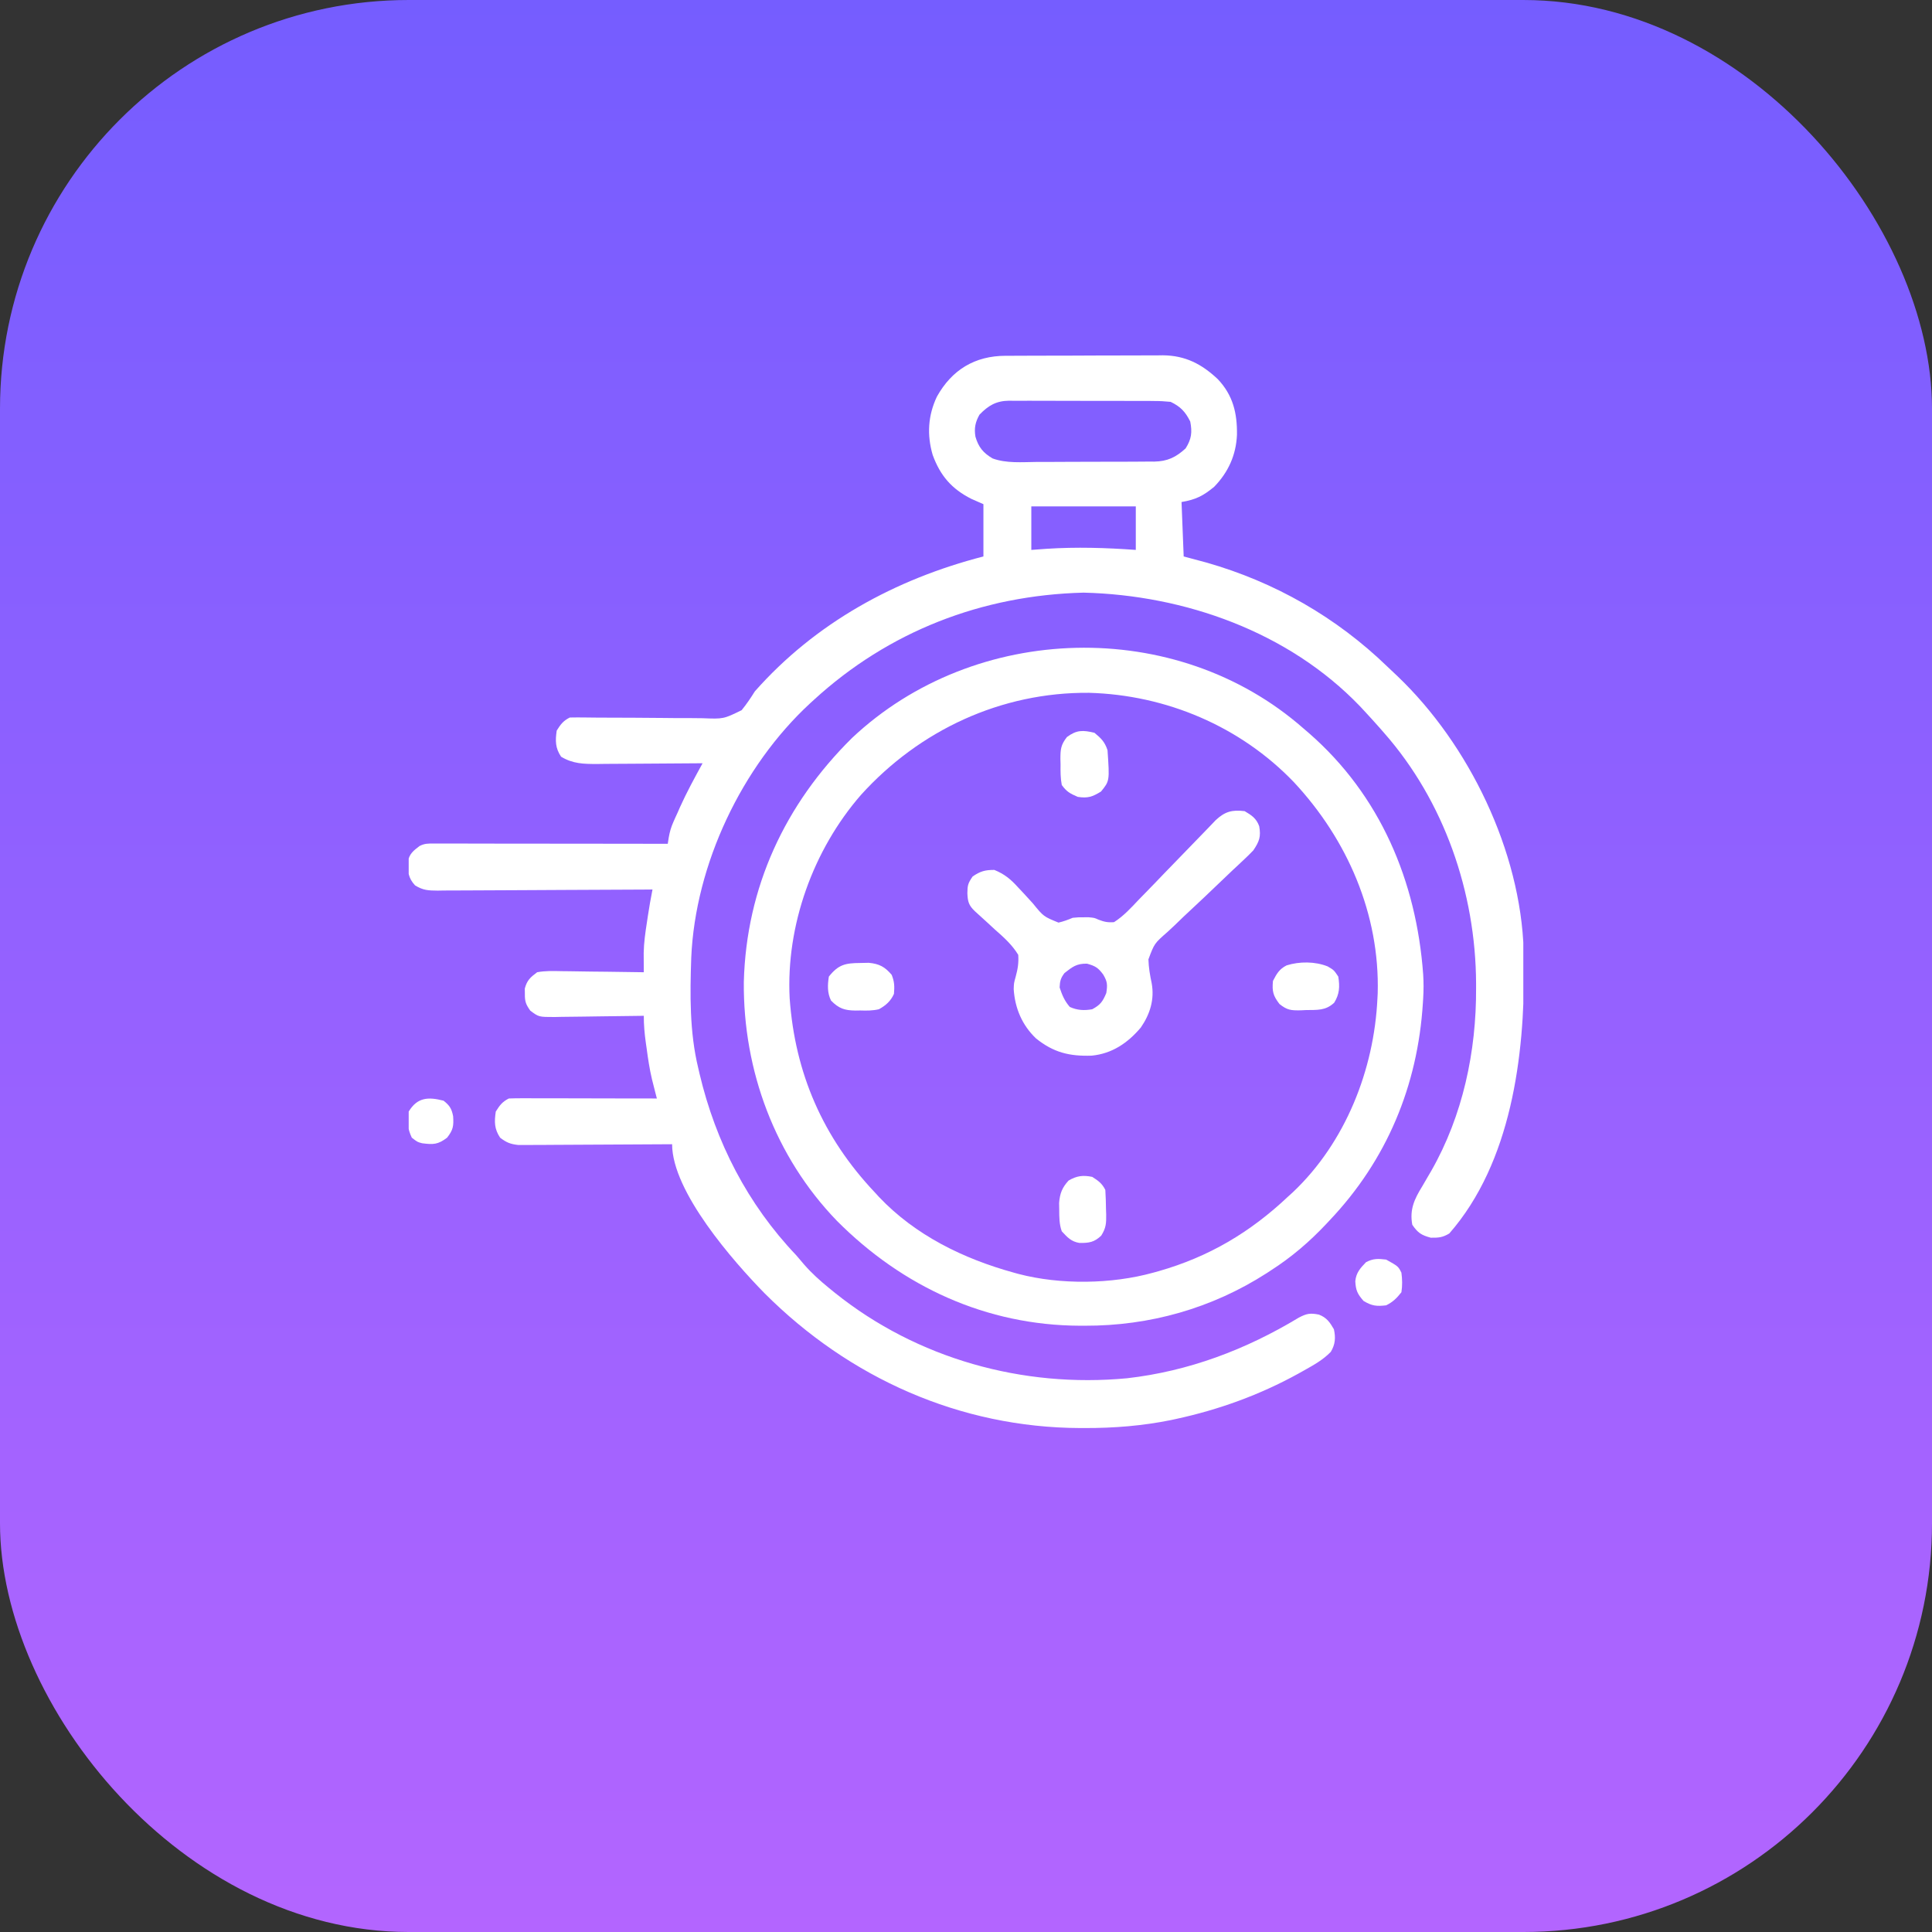
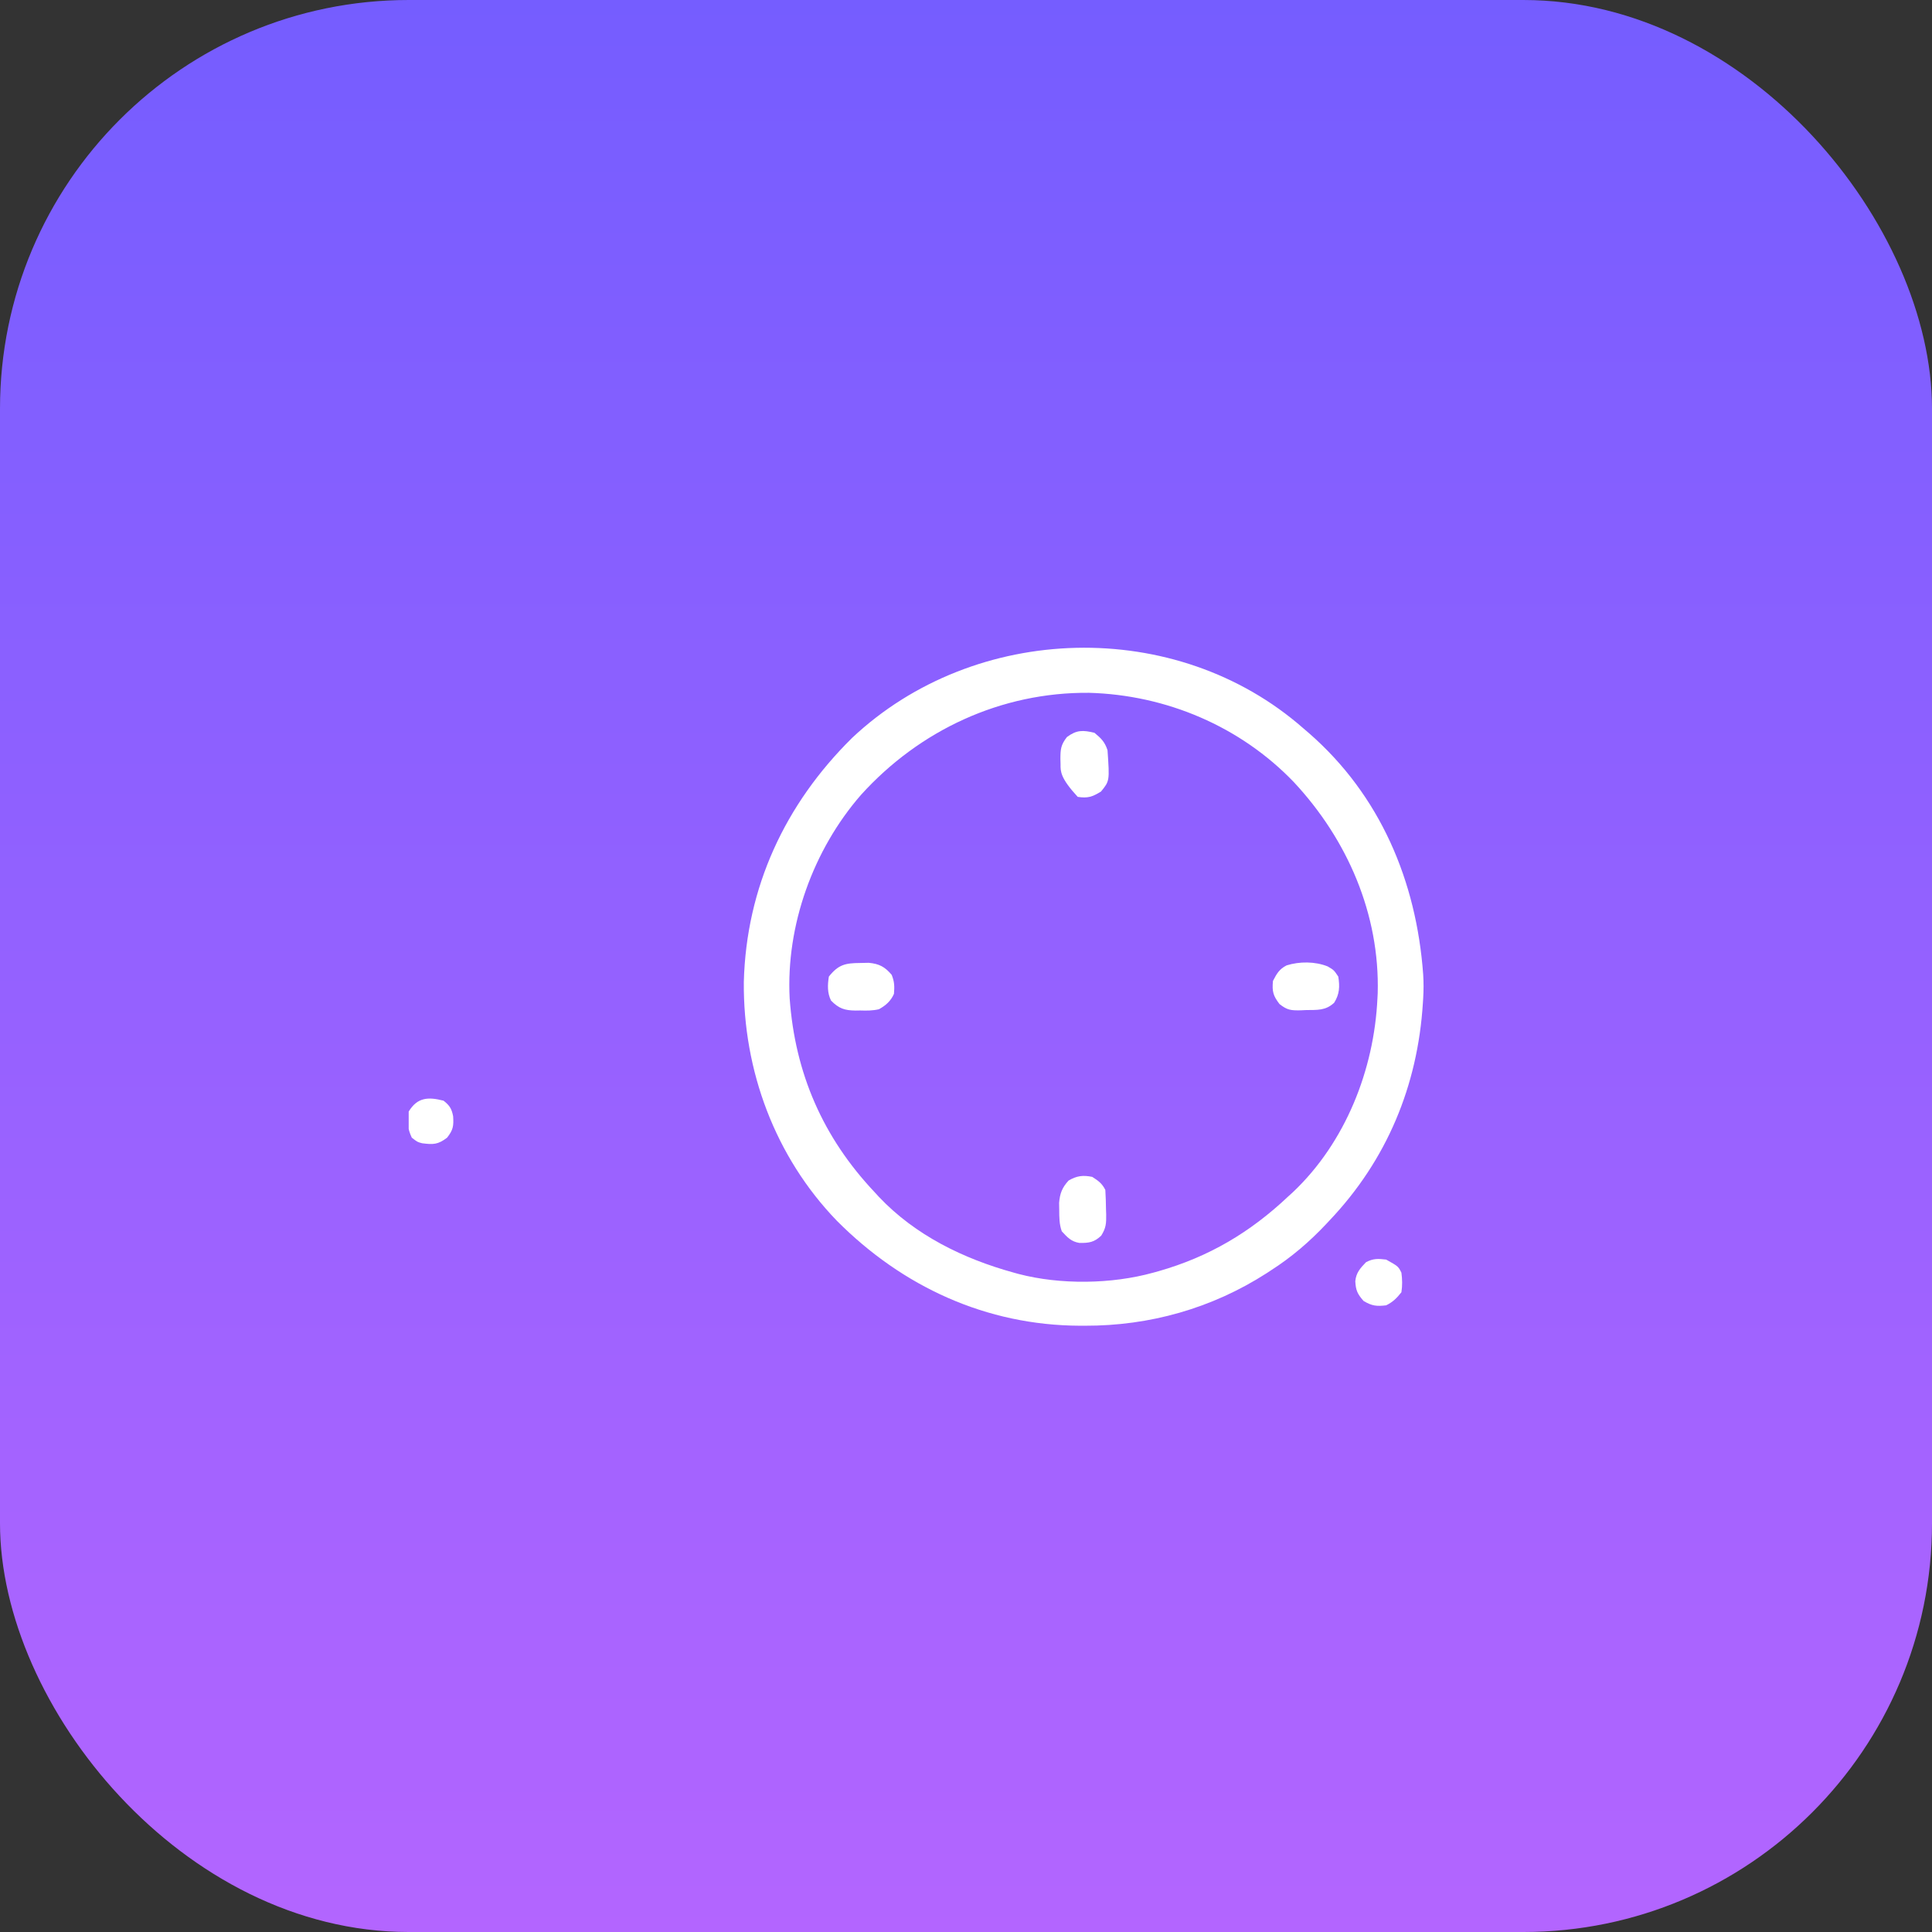
<svg xmlns="http://www.w3.org/2000/svg" width="52" height="52" viewBox="0 0 52 52" fill="none">
  <rect x="0" y="0" width="52" height="52" fill="#333333" stroke="none" />
  <rect width="52" height="52" rx="11" fill="url(#paint0_linear_52_122)" />
  <g clip-path="url(#clip0_52_122)">
-     <path d="M27.066 9.576C27.114 9.576 27.163 9.576 27.214 9.576C27.376 9.575 27.538 9.574 27.7 9.574C27.812 9.574 27.925 9.573 28.038 9.573C28.275 9.572 28.512 9.572 28.748 9.572C29.051 9.572 29.353 9.57 29.655 9.568C29.889 9.567 30.122 9.567 30.355 9.567C30.466 9.567 30.578 9.566 30.689 9.566C30.846 9.565 31.002 9.565 31.159 9.565C31.204 9.565 31.25 9.564 31.296 9.563C31.903 9.568 32.344 9.797 32.779 10.207C33.186 10.639 33.301 11.117 33.293 11.701C33.27 12.247 33.06 12.71 32.68 13.102C32.384 13.346 32.187 13.447 31.801 13.512C31.82 13.995 31.84 14.479 31.859 14.977C32.162 15.058 32.162 15.058 32.471 15.141C34.307 15.664 35.967 16.612 37.339 17.94C37.429 18.027 37.52 18.112 37.612 18.198C39.541 20.039 40.929 22.909 41.01 25.592C41.012 25.679 41.013 25.766 41.014 25.853C41.015 25.9 41.015 25.947 41.016 25.996C41.039 28.416 40.676 31.292 39.008 33.199C38.827 33.307 38.722 33.316 38.51 33.313C38.255 33.245 38.161 33.182 38.012 32.965C37.936 32.556 38.068 32.273 38.279 31.932C38.333 31.839 38.388 31.746 38.441 31.653C38.468 31.608 38.495 31.562 38.522 31.515C39.372 30.027 39.738 28.296 39.729 26.596C39.729 26.553 39.729 26.509 39.729 26.465C39.718 24.027 38.873 21.566 37.25 19.723C37.207 19.673 37.163 19.623 37.118 19.572C36.988 19.425 36.856 19.28 36.723 19.137C36.683 19.093 36.642 19.05 36.601 19.006C34.683 17.009 31.89 16.017 29.164 15.951C26.428 16.02 23.914 16.994 21.898 18.844C21.868 18.871 21.838 18.899 21.807 18.927C19.965 20.627 18.714 23.264 18.605 25.775C18.571 26.767 18.558 27.776 18.793 28.746C18.805 28.796 18.816 28.846 18.828 28.898C19.264 30.742 20.122 32.41 21.43 33.785C21.501 33.868 21.572 33.951 21.642 34.034C21.846 34.268 22.068 34.468 22.309 34.664C22.364 34.709 22.42 34.755 22.477 34.801C24.687 36.57 27.528 37.362 30.336 37.096C31.995 36.907 33.532 36.325 34.956 35.465C35.172 35.351 35.269 35.337 35.5 35.383C35.709 35.465 35.792 35.587 35.902 35.777C35.952 36.002 35.94 36.184 35.818 36.386C35.608 36.601 35.369 36.734 35.108 36.88C35.053 36.91 34.998 36.941 34.942 36.973C33.907 37.544 32.798 37.945 31.643 38.194C31.602 38.203 31.561 38.212 31.519 38.221C30.752 38.376 29.986 38.438 29.204 38.436C29.162 38.436 29.119 38.436 29.075 38.436C25.837 38.425 22.86 37.089 20.584 34.814C19.745 33.959 18.09 32.075 18.09 30.797C18.009 30.797 18.009 30.797 17.927 30.798C17.421 30.802 16.915 30.804 16.409 30.806C16.149 30.807 15.889 30.808 15.629 30.81C15.377 30.812 15.126 30.813 14.875 30.814C14.779 30.814 14.684 30.814 14.588 30.816C14.454 30.817 14.319 30.817 14.185 30.817C14.109 30.817 14.033 30.818 13.954 30.818C13.739 30.795 13.631 30.752 13.461 30.621C13.304 30.386 13.303 30.195 13.344 29.918C13.449 29.75 13.518 29.655 13.695 29.566C13.822 29.561 13.948 29.559 14.074 29.56C14.133 29.56 14.133 29.56 14.192 29.56C14.321 29.56 14.45 29.56 14.578 29.561C14.668 29.561 14.757 29.561 14.846 29.561C15.081 29.561 15.316 29.562 15.55 29.562C15.79 29.563 16.029 29.563 16.269 29.564C16.739 29.564 17.209 29.565 17.68 29.566C17.668 29.519 17.656 29.473 17.643 29.424C17.627 29.362 17.612 29.299 17.595 29.235C17.58 29.174 17.564 29.112 17.548 29.049C17.483 28.776 17.442 28.501 17.405 28.222C17.398 28.169 17.39 28.116 17.382 28.062C17.348 27.818 17.327 27.586 17.328 27.34C17.293 27.34 17.258 27.341 17.221 27.342C16.853 27.348 16.485 27.353 16.118 27.356C15.98 27.357 15.843 27.359 15.706 27.362C15.508 27.366 15.311 27.367 15.114 27.369C15.022 27.371 15.022 27.371 14.928 27.373C14.501 27.373 14.501 27.373 14.272 27.201C14.155 27.035 14.124 26.955 14.127 26.754C14.127 26.706 14.126 26.657 14.125 26.607C14.185 26.384 14.271 26.308 14.457 26.168C14.676 26.127 14.892 26.134 15.114 26.139C15.209 26.14 15.209 26.14 15.306 26.141C15.507 26.142 15.709 26.146 15.911 26.15C16.048 26.151 16.185 26.152 16.322 26.154C16.657 26.157 16.993 26.162 17.328 26.168C17.328 26.121 17.327 26.074 17.327 26.026C17.326 25.963 17.326 25.901 17.326 25.837C17.325 25.775 17.325 25.714 17.325 25.651C17.33 25.371 17.369 25.1 17.412 24.824C17.424 24.744 17.424 24.744 17.436 24.663C17.473 24.421 17.514 24.181 17.562 23.941C17.485 23.942 17.408 23.942 17.329 23.943C16.602 23.948 15.875 23.951 15.148 23.953C14.775 23.955 14.401 23.956 14.027 23.959C13.667 23.962 13.306 23.963 12.946 23.964C12.808 23.964 12.67 23.965 12.533 23.966C12.34 23.968 12.148 23.968 11.955 23.968C11.898 23.969 11.841 23.97 11.782 23.971C11.529 23.969 11.39 23.965 11.171 23.83C10.983 23.624 10.977 23.466 10.979 23.195C11.012 22.985 11.129 22.894 11.293 22.77C11.433 22.7 11.518 22.704 11.673 22.704C11.729 22.704 11.784 22.704 11.841 22.704C11.933 22.704 11.933 22.704 12.026 22.704C12.09 22.704 12.154 22.704 12.22 22.704C12.432 22.704 12.645 22.705 12.857 22.705C13.004 22.705 13.151 22.705 13.298 22.706C13.646 22.706 13.994 22.706 14.341 22.707C14.776 22.707 15.211 22.708 15.646 22.708C16.421 22.709 17.197 22.71 17.973 22.711C17.986 22.628 17.986 22.628 17.999 22.543C18.027 22.385 18.061 22.266 18.125 22.121C18.144 22.078 18.163 22.035 18.183 21.991C18.203 21.947 18.223 21.903 18.244 21.858C18.262 21.815 18.281 21.773 18.3 21.729C18.483 21.323 18.696 20.933 18.91 20.543C18.848 20.544 18.848 20.544 18.784 20.544C18.39 20.548 17.996 20.55 17.602 20.552C17.4 20.553 17.197 20.554 16.995 20.556C16.762 20.558 16.528 20.559 16.295 20.56C16.187 20.561 16.187 20.561 16.076 20.563C15.708 20.563 15.421 20.559 15.102 20.367C14.945 20.132 14.944 19.941 14.984 19.664C15.089 19.496 15.159 19.401 15.336 19.312C15.474 19.309 15.612 19.309 15.75 19.311C15.838 19.312 15.926 19.313 16.015 19.314C16.062 19.314 16.109 19.315 16.157 19.315C16.458 19.318 16.759 19.318 17.06 19.318C17.325 19.319 17.589 19.32 17.853 19.324C18.109 19.328 18.365 19.329 18.621 19.328C18.718 19.328 18.815 19.329 18.912 19.331C19.472 19.353 19.472 19.353 19.961 19.115C20.094 18.952 20.205 18.787 20.316 18.609C21.948 16.762 24.102 15.587 26.469 14.977C26.469 14.512 26.469 14.048 26.469 13.57C26.362 13.523 26.256 13.476 26.146 13.428C25.613 13.159 25.307 12.803 25.103 12.244C24.946 11.707 24.976 11.186 25.216 10.677C25.619 9.954 26.236 9.578 27.066 9.576ZM26.363 11.161C26.251 11.36 26.216 11.526 26.254 11.753C26.336 12.036 26.464 12.191 26.716 12.339C27.089 12.475 27.507 12.437 27.899 12.433C27.999 12.433 28.099 12.433 28.198 12.433C28.406 12.433 28.614 12.432 28.823 12.43C29.089 12.428 29.355 12.428 29.621 12.428C29.827 12.428 30.032 12.428 30.238 12.427C30.336 12.426 30.434 12.426 30.532 12.426C30.669 12.426 30.807 12.425 30.944 12.423C31.004 12.423 31.004 12.423 31.066 12.424C31.424 12.417 31.649 12.308 31.911 12.069C32.07 11.816 32.092 11.635 32.035 11.344C31.903 11.08 31.772 10.943 31.508 10.816C31.351 10.8 31.207 10.792 31.05 10.793C30.982 10.792 30.982 10.792 30.913 10.791C30.764 10.79 30.615 10.791 30.466 10.791C30.362 10.791 30.259 10.79 30.155 10.79C29.937 10.79 29.72 10.79 29.502 10.79C29.224 10.791 28.946 10.79 28.668 10.788C28.453 10.787 28.239 10.787 28.024 10.787C27.922 10.787 27.819 10.787 27.717 10.786C27.573 10.785 27.43 10.786 27.286 10.787C27.223 10.786 27.223 10.786 27.158 10.785C26.811 10.79 26.6 10.915 26.363 11.161ZM27.758 13.629C27.758 14.016 27.758 14.402 27.758 14.801C27.893 14.791 28.029 14.781 28.168 14.771C28.973 14.719 29.767 14.743 30.57 14.801C30.57 14.414 30.57 14.027 30.57 13.629C29.642 13.629 28.714 13.629 27.758 13.629Z" fill="white" />
    <path d="M35.082 19.605C35.13 19.647 35.179 19.688 35.229 19.731C37.149 21.404 38.123 23.716 38.305 26.227C38.319 26.444 38.318 26.654 38.305 26.871C38.301 26.934 38.301 26.934 38.297 26.997C38.158 29.224 37.325 31.226 35.785 32.848C35.757 32.877 35.73 32.907 35.701 32.938C35.243 33.425 34.766 33.834 34.203 34.195C34.165 34.22 34.128 34.244 34.089 34.27C32.616 35.215 30.943 35.687 29.197 35.682C29.153 35.682 29.11 35.682 29.065 35.682C26.547 35.672 24.292 34.635 22.524 32.857C20.862 31.136 20 28.815 20.02 26.431C20.086 23.883 21.129 21.644 22.932 19.863C26.241 16.747 31.655 16.594 35.082 19.605ZM23.172 21.396C21.886 22.874 21.152 24.909 21.254 26.871C21.398 28.888 22.149 30.613 23.539 32.086C23.578 32.129 23.618 32.172 23.659 32.217C24.636 33.249 25.934 33.881 27.289 34.254C27.33 34.265 27.37 34.276 27.412 34.288C28.537 34.583 29.92 34.565 31.039 34.254C31.086 34.241 31.133 34.228 31.181 34.215C32.538 33.828 33.648 33.17 34.672 32.203C34.715 32.164 34.758 32.124 34.803 32.084C36.214 30.747 36.985 28.791 37.074 26.871C37.077 26.827 37.079 26.782 37.081 26.737C37.14 24.606 36.265 22.596 34.827 21.054C33.385 19.549 31.386 18.704 29.31 18.647C26.948 18.627 24.749 19.651 23.172 21.396Z" fill="white" />
-     <path d="M33.5 21.832C33.688 21.943 33.816 22.027 33.892 22.238C33.942 22.52 33.895 22.647 33.734 22.887C33.644 22.982 33.55 23.073 33.454 23.162C33.397 23.216 33.34 23.27 33.283 23.323C33.252 23.351 33.222 23.379 33.191 23.408C33.031 23.558 32.872 23.711 32.713 23.864C32.512 24.057 32.31 24.249 32.105 24.439C31.939 24.592 31.775 24.748 31.613 24.907C31.551 24.966 31.489 25.025 31.425 25.082C31.07 25.393 31.07 25.393 30.91 25.821C30.916 26.041 30.952 26.25 30.998 26.465C31.076 26.902 30.955 27.292 30.706 27.655C30.355 28.072 29.93 28.36 29.383 28.413C28.783 28.433 28.356 28.328 27.886 27.951C27.511 27.594 27.318 27.14 27.284 26.625C27.289 26.461 27.289 26.461 27.337 26.289C27.394 26.08 27.421 25.916 27.406 25.699C27.238 25.424 27.013 25.225 26.773 25.014C26.71 24.957 26.648 24.899 26.586 24.841C26.473 24.736 26.359 24.633 26.244 24.53C26.072 24.368 26.047 24.27 26.037 24.04C26.04 23.828 26.053 23.773 26.179 23.59C26.387 23.449 26.511 23.414 26.762 23.414C27.034 23.525 27.202 23.663 27.398 23.88C27.476 23.963 27.476 23.963 27.556 24.048C27.637 24.136 27.718 24.224 27.798 24.313C28.088 24.669 28.088 24.669 28.49 24.832C28.625 24.801 28.744 24.757 28.871 24.703C29.032 24.688 29.032 24.688 29.164 24.689C29.208 24.688 29.251 24.688 29.296 24.688C29.457 24.703 29.457 24.703 29.564 24.752C29.718 24.812 29.819 24.833 29.984 24.82C30.244 24.654 30.446 24.431 30.656 24.208C30.719 24.143 30.782 24.079 30.845 24.015C31.011 23.846 31.174 23.675 31.338 23.504C31.537 23.297 31.737 23.091 31.938 22.885C32.094 22.725 32.25 22.565 32.405 22.403C32.461 22.345 32.517 22.286 32.574 22.228C32.623 22.177 32.672 22.126 32.722 22.073C32.97 21.843 33.16 21.791 33.5 21.832ZM28.651 26.19C28.548 26.324 28.527 26.408 28.52 26.578C28.587 26.782 28.652 26.939 28.794 27.102C28.996 27.194 29.184 27.202 29.398 27.164C29.618 27.045 29.679 26.959 29.776 26.728C29.811 26.503 29.806 26.42 29.691 26.227C29.555 26.045 29.477 25.998 29.256 25.937C28.976 25.932 28.863 26.023 28.651 26.19Z" fill="white" />
-     <path d="M29.457 19.723C29.64 19.874 29.734 19.966 29.809 20.191C29.866 21.019 29.866 21.019 29.633 21.305C29.399 21.448 29.279 21.489 29.007 21.448C28.799 21.357 28.711 21.311 28.578 21.129C28.542 20.944 28.543 20.764 28.545 20.576C28.544 20.526 28.543 20.477 28.541 20.426C28.542 20.165 28.552 20.05 28.716 19.838C28.977 19.644 29.146 19.648 29.457 19.723Z" fill="white" />
+     <path d="M29.457 19.723C29.64 19.874 29.734 19.966 29.809 20.191C29.866 21.019 29.866 21.019 29.633 21.305C29.399 21.448 29.279 21.489 29.007 21.448C28.542 20.944 28.543 20.764 28.545 20.576C28.544 20.526 28.543 20.477 28.541 20.426C28.542 20.165 28.552 20.05 28.716 19.838C28.977 19.644 29.146 19.648 29.457 19.723Z" fill="white" />
    <path d="M29.398 31.676C29.563 31.781 29.663 31.853 29.75 32.027C29.761 32.2 29.766 32.371 29.768 32.544C29.77 32.591 29.772 32.638 29.773 32.687C29.776 32.928 29.77 33.05 29.639 33.258C29.451 33.436 29.313 33.457 29.053 33.454C28.83 33.417 28.73 33.304 28.578 33.141C28.509 32.949 28.51 32.761 28.509 32.558C28.508 32.499 28.507 32.439 28.506 32.377C28.526 32.122 28.588 31.963 28.761 31.775C28.98 31.646 29.15 31.625 29.398 31.676Z" fill="white" />
    <path d="M23.147 25.919C23.224 25.917 23.301 25.916 23.381 25.914C23.666 25.94 23.816 26.022 24 26.238C24.076 26.427 24.077 26.551 24.061 26.75C23.975 26.945 23.839 27.063 23.656 27.164C23.487 27.203 23.327 27.203 23.154 27.197C23.111 27.198 23.068 27.198 23.023 27.199C22.733 27.195 22.577 27.145 22.367 26.93C22.265 26.726 22.273 26.507 22.309 26.285C22.565 25.961 22.753 25.922 23.147 25.919Z" fill="white" />
    <path d="M35.734 26.011C35.902 26.109 35.902 26.109 36.02 26.285C36.063 26.554 36.055 26.755 35.91 26.988C35.679 27.205 35.454 27.181 35.152 27.186C35.081 27.189 35.081 27.189 35.008 27.193C34.749 27.197 34.647 27.191 34.437 27.023C34.267 26.801 34.235 26.683 34.262 26.402C34.362 26.208 34.432 26.083 34.63 25.983C34.977 25.875 35.393 25.875 35.734 26.011Z" fill="white" />
    <path d="M37.309 33.902C37.633 34.083 37.633 34.083 37.719 34.254C37.743 34.433 37.747 34.602 37.719 34.781C37.591 34.943 37.492 35.041 37.309 35.133C37.05 35.163 36.927 35.15 36.701 35.016C36.534 34.825 36.491 34.73 36.478 34.484C36.499 34.257 36.614 34.13 36.767 33.972C36.96 33.87 37.093 33.876 37.309 33.902Z" fill="white" />
    <path d="M11.938 29.625C12.101 29.753 12.157 29.84 12.196 30.044C12.213 30.304 12.198 30.412 12.033 30.621C11.789 30.807 11.661 30.81 11.363 30.771C11.235 30.738 11.235 30.738 11.084 30.621C10.969 30.381 10.952 30.18 11 29.918C11.234 29.531 11.528 29.52 11.938 29.625Z" fill="white" />
  </g>
  <defs>
    <linearGradient id="paint0_linear_52_122" x1="26" y1="0" x2="26" y2="52" gradientUnits="userSpaceOnUse">
      <stop stop-color="#755DFF" />
      <stop offset="1" stop-color="#B365FF" />
    </linearGradient>
    <clipPath id="clip0_52_122">
      <rect width="30" height="30" fill="white" transform="translate(11 9)" />
    </clipPath>
  </defs>
</svg>